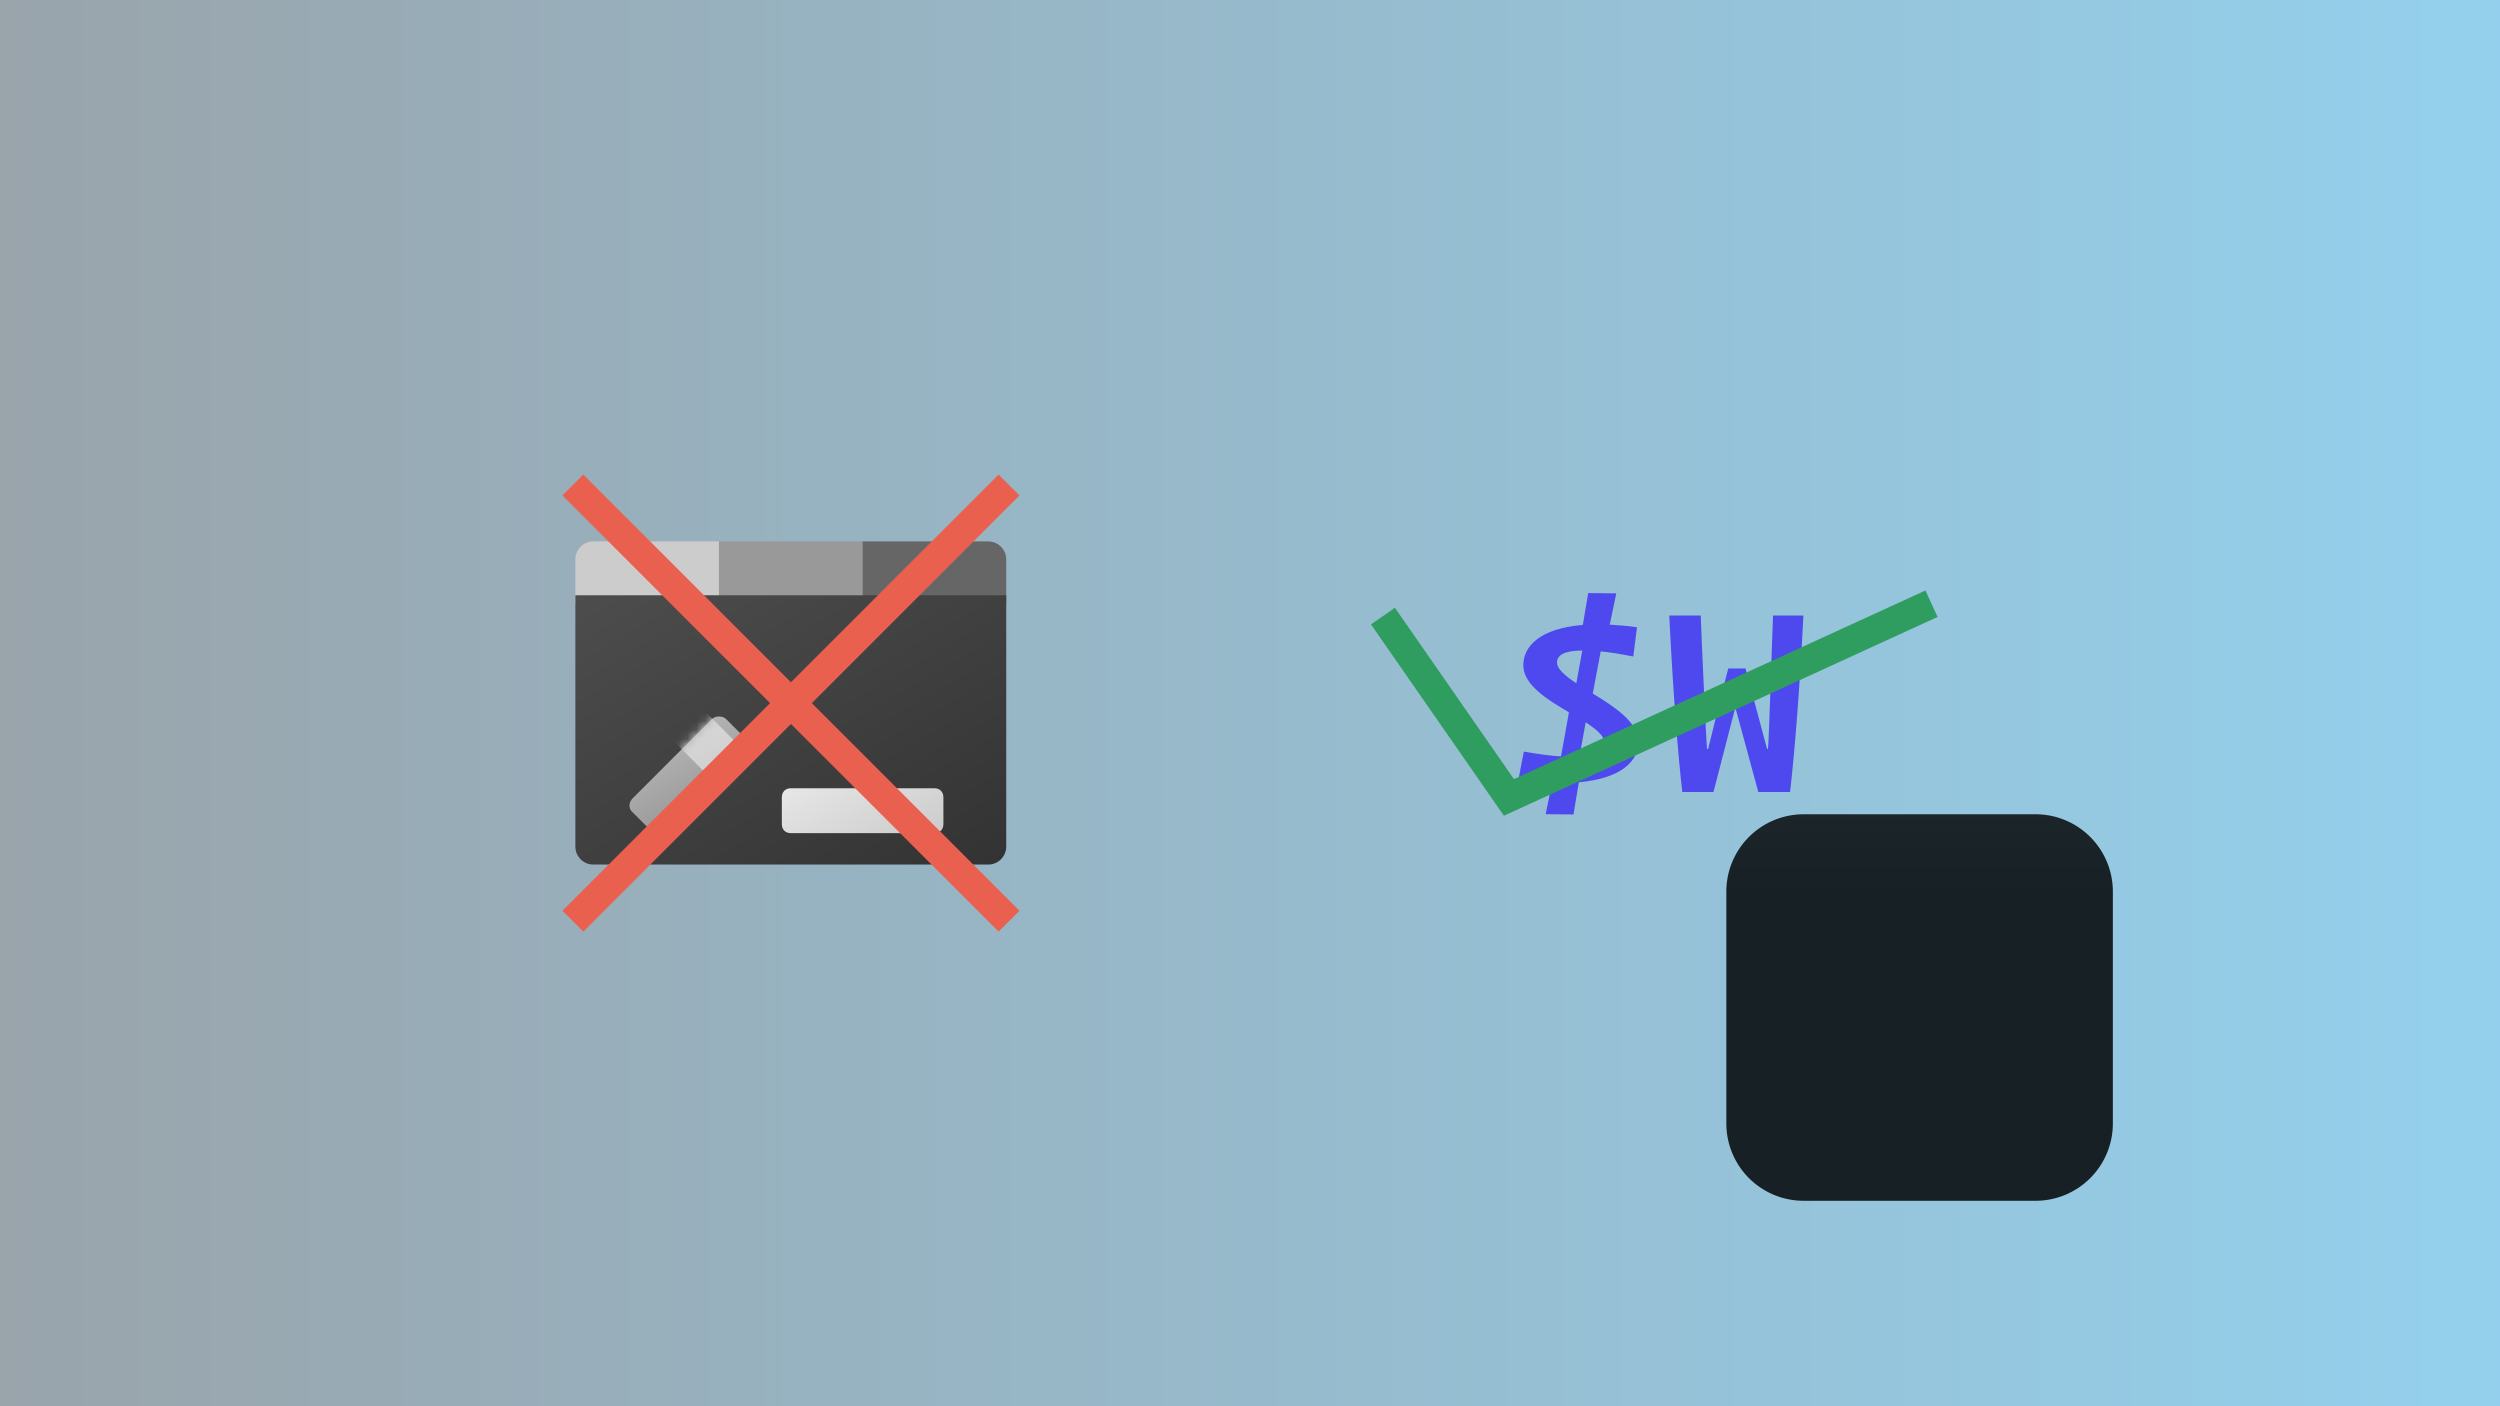
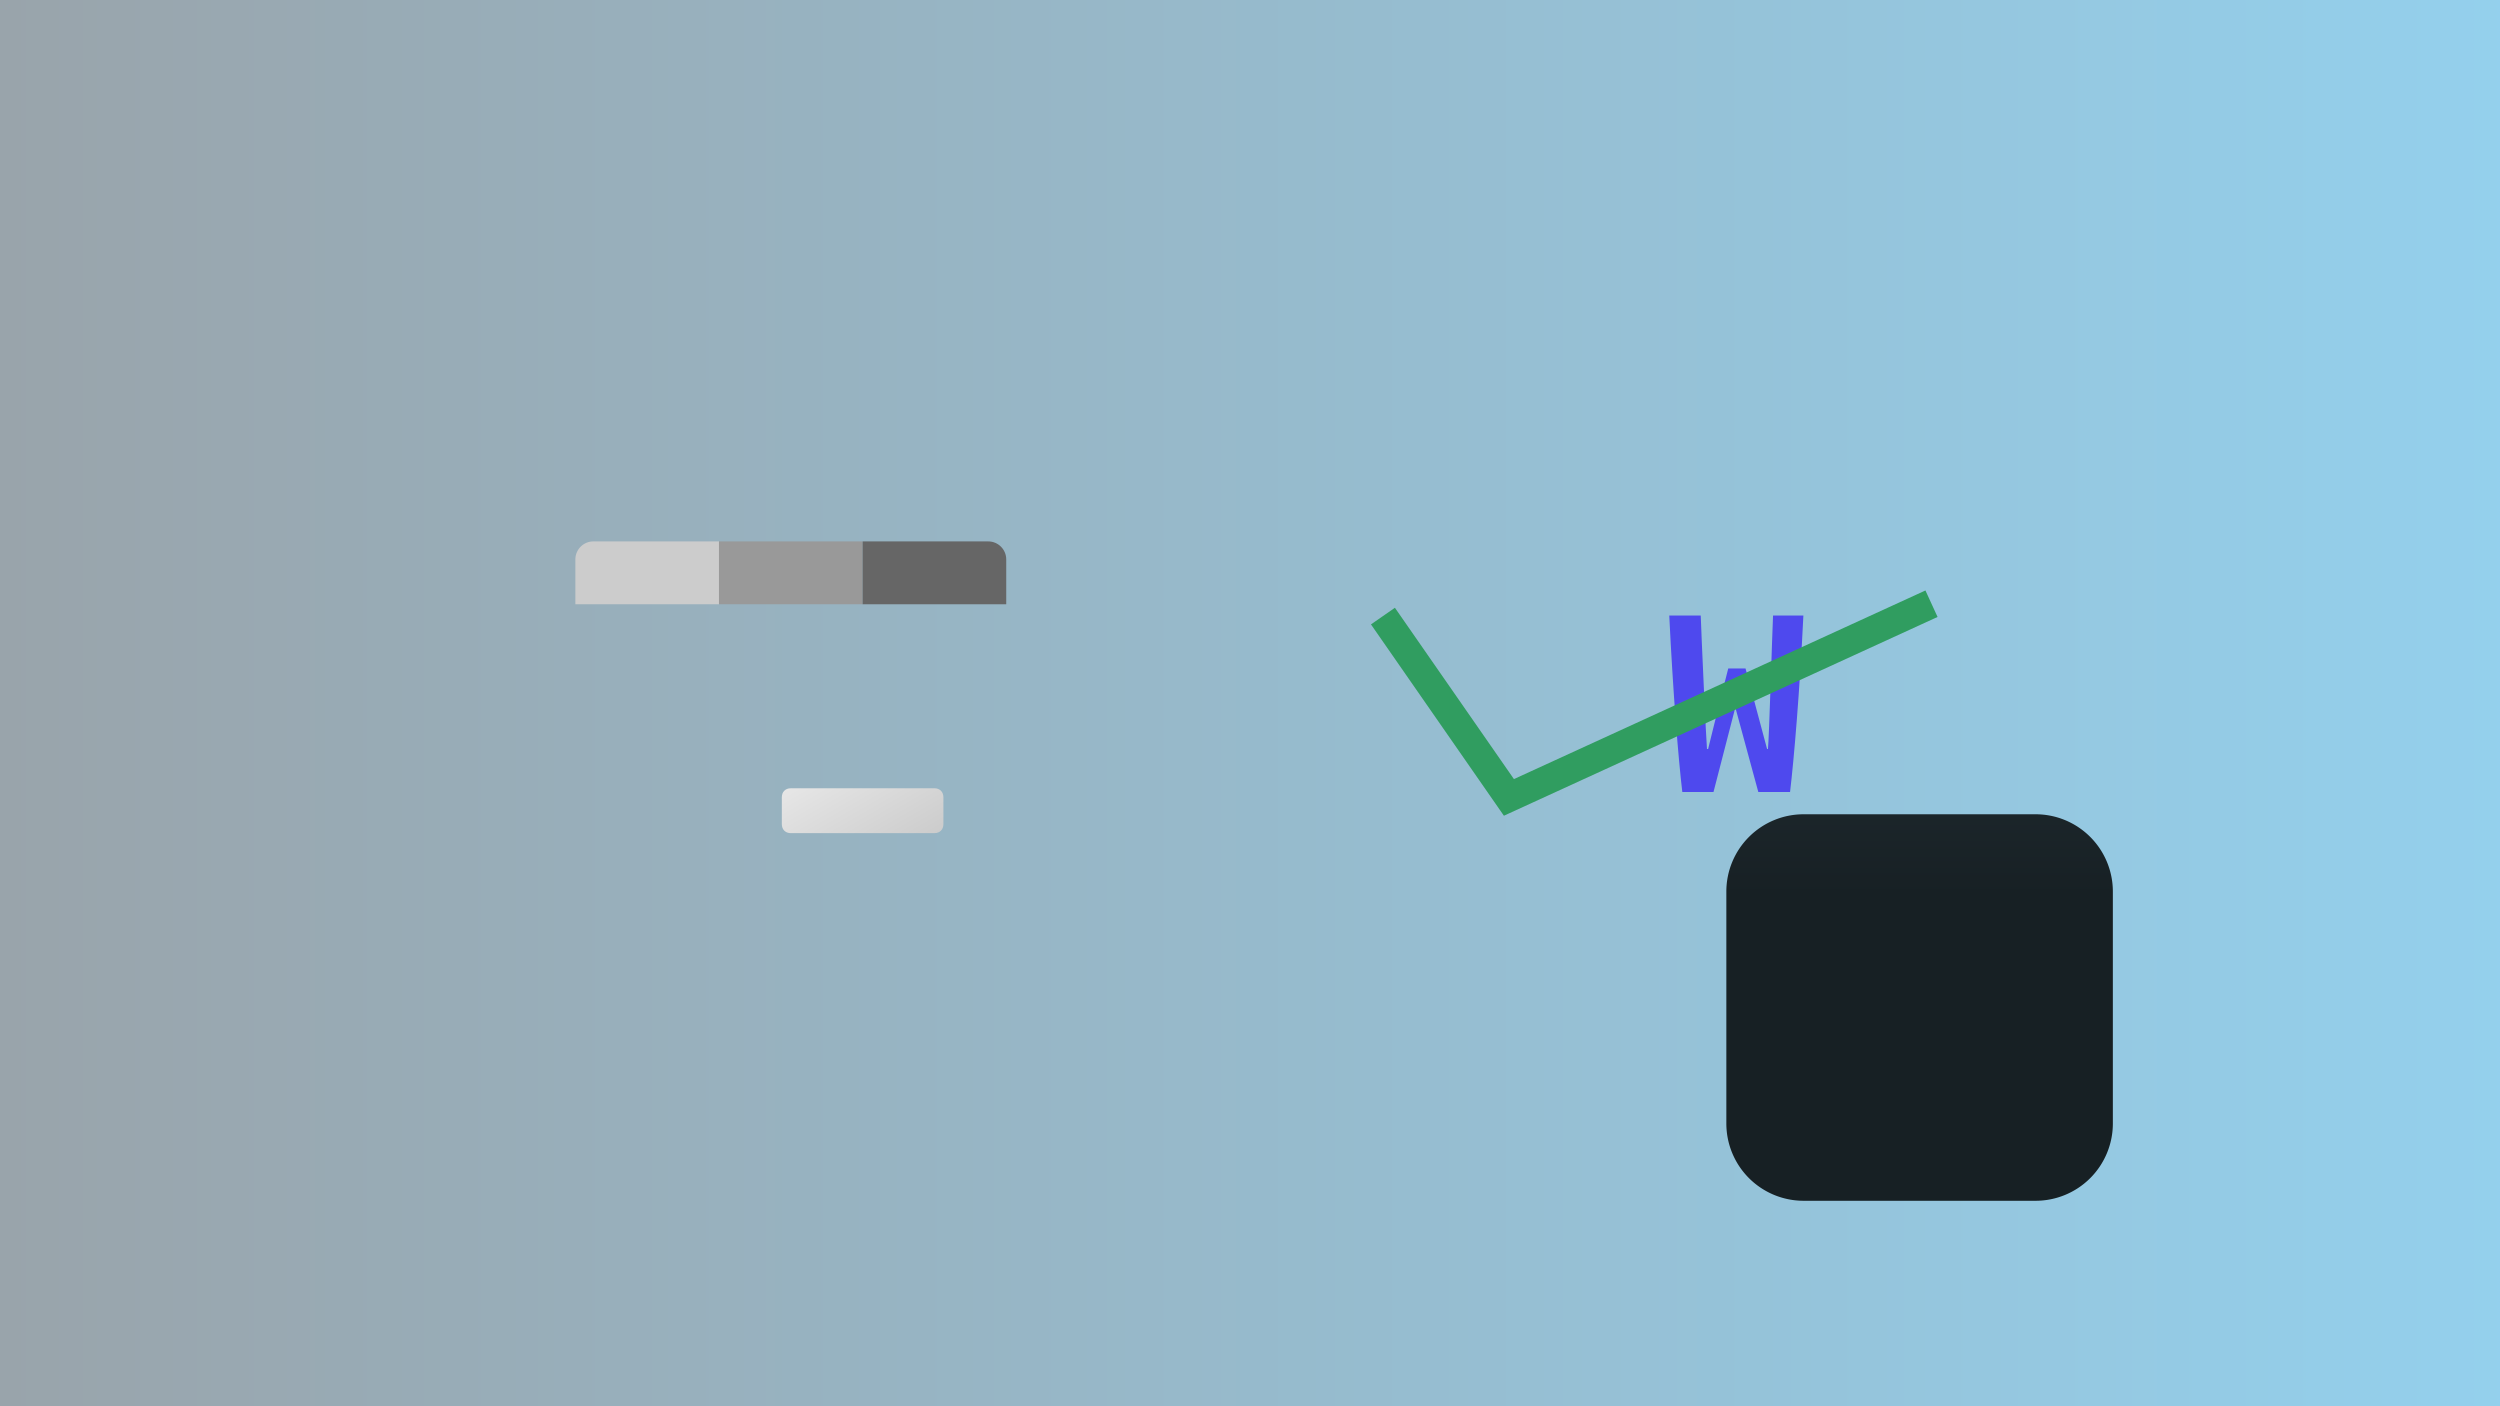
<svg xmlns="http://www.w3.org/2000/svg" xmlns:xlink="http://www.w3.org/1999/xlink" width="320" height="180" version="1.1" viewBox="0 0 84.667 47.625">
  <defs>
    <filter id="l" x="3.025" y="15" width="18.95" height="25.875" color-interpolation-filters="sRGB" filterUnits="userSpaceOnUse">
      <feFlood flood-opacity="0" result="BackgroundImageFix" />
      <feColorMatrix in="SourceAlpha" values="0 0 0 0 0 0 0 0 0 0 0 0 0 0 0 0 0 0 127 0" />
      <feOffset dy="0.5" />
      <feGaussianBlur stdDeviation="0.5" />
      <feColorMatrix values="0 0 0 0 0 0 0 0 0 0 0 0 0 0 0 0 0 0 0.1 0" />
      <feBlend in2="BackgroundImageFix" result="effect1_dropShadow" />
      <feColorMatrix in="SourceAlpha" values="0 0 0 0 0 0 0 0 0 0 0 0 0 0 0 0 0 0 127 0" />
      <feOffset dy="1" />
      <feGaussianBlur stdDeviation="1.5" />
      <feColorMatrix values="0 0 0 0 0 0 0 0 0 0 0 0 0 0 0 0 0 0 0.2 0" />
      <feBlend in2="effect1_dropShadow" result="effect2_dropShadow" />
      <feBlend in="SourceGraphic" in2="effect2_dropShadow" result="shape" />
    </filter>
    <filter id="k" x="3.025" y="15" width="18.95" height="18.875" color-interpolation-filters="sRGB" filterUnits="userSpaceOnUse">
      <feFlood flood-opacity="0" result="BackgroundImageFix" />
      <feColorMatrix in="SourceAlpha" values="0 0 0 0 0 0 0 0 0 0 0 0 0 0 0 0 0 0 127 0" />
      <feOffset dy="0.5" />
      <feGaussianBlur stdDeviation="0.5" />
      <feColorMatrix values="0 0 0 0 0 0 0 0 0 0 0 0 0 0 0 0 0 0 0.1 0" />
      <feBlend in2="BackgroundImageFix" result="effect1_dropShadow" />
      <feColorMatrix in="SourceAlpha" values="0 0 0 0 0 0 0 0 0 0 0 0 0 0 0 0 0 0 127 0" />
      <feOffset dy="1" />
      <feGaussianBlur stdDeviation="1.5" />
      <feColorMatrix values="0 0 0 0 0 0 0 0 0 0 0 0 0 0 0 0 0 0 0.2 0" />
      <feBlend in2="effect1_dropShadow" result="effect2_dropShadow" />
      <feBlend in="SourceGraphic" in2="effect2_dropShadow" result="shape" />
    </filter>
    <filter id="j" x="20" y="30" width="24" height="11" color-interpolation-filters="sRGB" filterUnits="userSpaceOnUse">
      <feFlood flood-opacity="0" result="BackgroundImageFix" />
      <feColorMatrix in="SourceAlpha" values="0 0 0 0 0 0 0 0 0 0 0 0 0 0 0 0 0 0 127 0" />
      <feOffset dy="0.5" />
      <feGaussianBlur stdDeviation="0.5" />
      <feColorMatrix values="0 0 0 0 0 0 0 0 0 0 0 0 0 0 0 0 0 0 0.1 0" />
      <feBlend in2="BackgroundImageFix" result="effect1_dropShadow" />
      <feColorMatrix in="SourceAlpha" values="0 0 0 0 0 0 0 0 0 0 0 0 0 0 0 0 0 0 127 0" />
      <feOffset dy="1" />
      <feGaussianBlur stdDeviation="1.5" />
      <feColorMatrix values="0 0 0 0 0 0 0 0 0 0 0 0 0 0 0 0 0 0 0.2 0" />
      <feBlend in2="effect1_dropShadow" result="effect2_dropShadow" />
      <feBlend in="SourceGraphic" in2="effect2_dropShadow" result="shape" />
    </filter>
    <linearGradient id="e" x1="36.446" x2="11.822" y1="47.826" y2="5.175" gradientUnits="userSpaceOnUse">
      <stop stop-color="#333" offset="0" />
      <stop stop-color="#4D4D4D" offset="1" />
    </linearGradient>
    <linearGradient id="a" x1="14.528" x2="10.484" y1="33.996" y2="26.992" gradientUnits="userSpaceOnUse">
      <stop stop-color="#999" offset="0" />
      <stop stop-color="#B3B3B3" offset="1" />
    </linearGradient>
    <linearGradient id="d" x1="16.275" x2="8.737" y1="30.034" y2="16.978" gradientUnits="userSpaceOnUse">
      <stop stop-color="#ccc" offset="0" />
      <stop stop-color="#E6E6E6" offset="1" />
    </linearGradient>
    <linearGradient id="c" x1="35.15" x2="28.85" y1="39.955" y2="29.045" gradientUnits="userSpaceOnUse">
      <stop stop-color="#ccc" offset="0" />
      <stop stop-color="#E6E6E6" offset="1" />
    </linearGradient>
    <linearGradient id="h" x1="66.096" x2="66.096" y1="43.677" y2="98.113" gradientUnits="userSpaceOnUse">
      <stop stop-color="#2b383f" offset="0" />
      <stop stop-color="#172024" offset="1" />
    </linearGradient>
    <linearGradient id="i" x1="14.528" x2="10.484" y1="33.996" y2="26.992" gradientUnits="userSpaceOnUse" xlink:href="#a" />
    <linearGradient id="b" x1="16.275" x2="8.737" y1="30.034" y2="16.978" gradientUnits="userSpaceOnUse" xlink:href="#d" />
    <linearGradient id="g" x2="84.667" y1="23.812" y2="23.812" gradientUnits="userSpaceOnUse">
      <stop stop-color="#314755" stop-opacity=".533" offset="0" />
      <stop stop-color="#26a0da" stop-opacity=".533" offset="1" />
    </linearGradient>
  </defs>
  <rect width="84.667" height="47.625" fill="url(#g)" fill-opacity=".926" stroke-width=".265" />
  <g transform="translate(-15.546)">
    <g transform="matrix(.304 0 0 .304 35.032 16.512)" fill="none">
      <path d="m0 13h16v-7h-14c-1.1 0-2 0.9-2 2z" fill="#ccc" />
      <path d="m32 6h-16v7h16z" fill="#999" />
      <path d="m48 13h-16v-7h14c1.1 0 2 0.9 2 2z" fill="#666" />
-       <path d="m46 42h-44c-1.1 0-2-0.9-2-2v-28h48v28c0 1.1-0.9 2-2 2z" fill="url(#e)" />
      <g filter="url(#l)">
-         <path d="m15.2 24.3-8.8 8.8c-0.5 0.5-0.5 1.2 0 1.6l1.8 1.8c0.5 0.5 1.2 0.5 1.6 0l8.8-8.8c0.5-0.5 0.5-1.2 0-1.6l-1.8-1.8c-0.4-0.4-1.2-0.4-1.6 0z" fill="url(#i)" />
        <mask id="f" x="6" y="24" width="13" height="13" mask-type="alpha" maskUnits="userSpaceOnUse">
-           <path d="m15.2 24.3-8.8 8.8c-0.5 0.5-0.5 1.2 0 1.6l1.8 1.8c0.5 0.5 1.2 0.5 1.6 0l8.8-8.8c0.5-0.5 0.5-1.2 0-1.6l-1.8-1.8c-0.4-0.4-1.2-0.4-1.6 0z" fill="url(#a)" />
-         </mask>
+           </mask>
        <g mask="url(#f)">
          <g filter="url(#k)">
            <path d="m9.8 17.3 8.8 8.8c0.5 0.5 0.5 1.2 0 1.6l-1.8 1.8c-0.5 0.5-1.2 0.5-1.6 0l-8.8-8.8c-0.5-0.5-0.5-1.2 0-1.6l1.8-1.8c0.4-0.4 1.2-0.4 1.6 0z" fill="url(#b)" />
          </g>
        </g>
        <path d="m9.8 17.3 8.8 8.8c0.5 0.5 0.5 1.2 0 1.6l-1.8 1.8c-0.5 0.5-1.2 0.5-1.6 0l-8.8-8.8c-0.5-0.5-0.5-1.2 0-1.6l1.8-1.8c0.4-0.4 1.2-0.4 1.6 0z" fill="url(#b)" />
      </g>
      <g filter="url(#j)">
        <path d="m40 32h-16c-0.6 0-1 0.4-1 1v3c0 0.6 0.4 1 1 1h16c0.6 0 1-0.4 1-1v-3c0-0.6-0.4-1-1-1z" fill="url(#c)" />
      </g>
    </g>
-     <path d="m35.301 16.073-0.707 0.707 7.032 7.032-7.032 7.032 0.707 0.707 7.032-7.032 7.032 7.032 0.707-0.707-7.032-7.032 7.032-7.032-0.707-0.707-7.032 7.032z" fill="#ea604e" stroke-width=".256" />
  </g>
  <g transform="translate(13.691)">
    <g transform="matrix(.238 0 0 .238 26.85 7.01)">
      <path x="37.657" y="43.207" width="55" height="55" d="m48.657 43.207h33a11 11 45 0 1 11 11v33a11 11 135 0 1-11 11h-33a11 11 45 0 1-11-11v-33a11 11 135 0 1 11-11z" fill="url(#h)" />
      <g transform="matrix(.841 0 0 .844 11.629 8.349)" fill="#4e49ee" stroke-width=".265" aria-label="$W">
-         <path d="m47.079 66.907c0-1.247 1.247-2.015 4.27-2.015l-1.008 5.517c-1.871-1.247-3.263-2.399-3.263-3.502zm8.06 13.626c0 1.295-1.295 2.159-4.27 2.303l1.056-5.853c1.871 1.247 3.215 2.351 3.215 3.55zm-5.278 11.994 0.912-5.421c7.245-0.672 10.075-3.598 10.075-6.813 0-3.311-4.03-5.901-7.724-8.156l1.343-7.101c1.535 0.144 3.358 0.432 5.517 0.864l0.624-4.942c-1.631-0.24-3.167-0.336-4.606-0.432l1.103-5.278-4.75-0.048-0.912 5.373c-7.245 0.576-10.075 3.598-10.075 6.813 0 3.263 4.03 5.757 7.724 7.916l-1.343 7.437c-1.727-0.096-3.838-0.384-6.285-0.816l-0.96 4.942c2.063 0.24 3.982 0.384 5.709 0.432l-1.056 5.182z" />
        <path d="m81.133 88.737h5.373c0.672-5.613 1.631-16.936 2.255-29.746h-5.134c-0.144 3.023-0.672 21.014-0.864 22.502h-0.144c-1.295-4.846-2.351-8.78-3.646-13.578h-2.927c-1.247 4.798-2.111 8.396-3.406 13.578h-0.192c-0.144-1.487-0.96-19.479-1.056-22.502h-5.325c0.624 12.81 1.535 24.133 2.207 29.746h5.278l3.694-14.249z" />
      </g>
    </g>
    <path d="m51.517 19.997-13.936 6.388-4.031-5.802-0.811 0.563 4.503 6.481 0.004-0.003 14.682-6.73z" fill="#309d60" stroke-width=".156" />
  </g>
</svg>